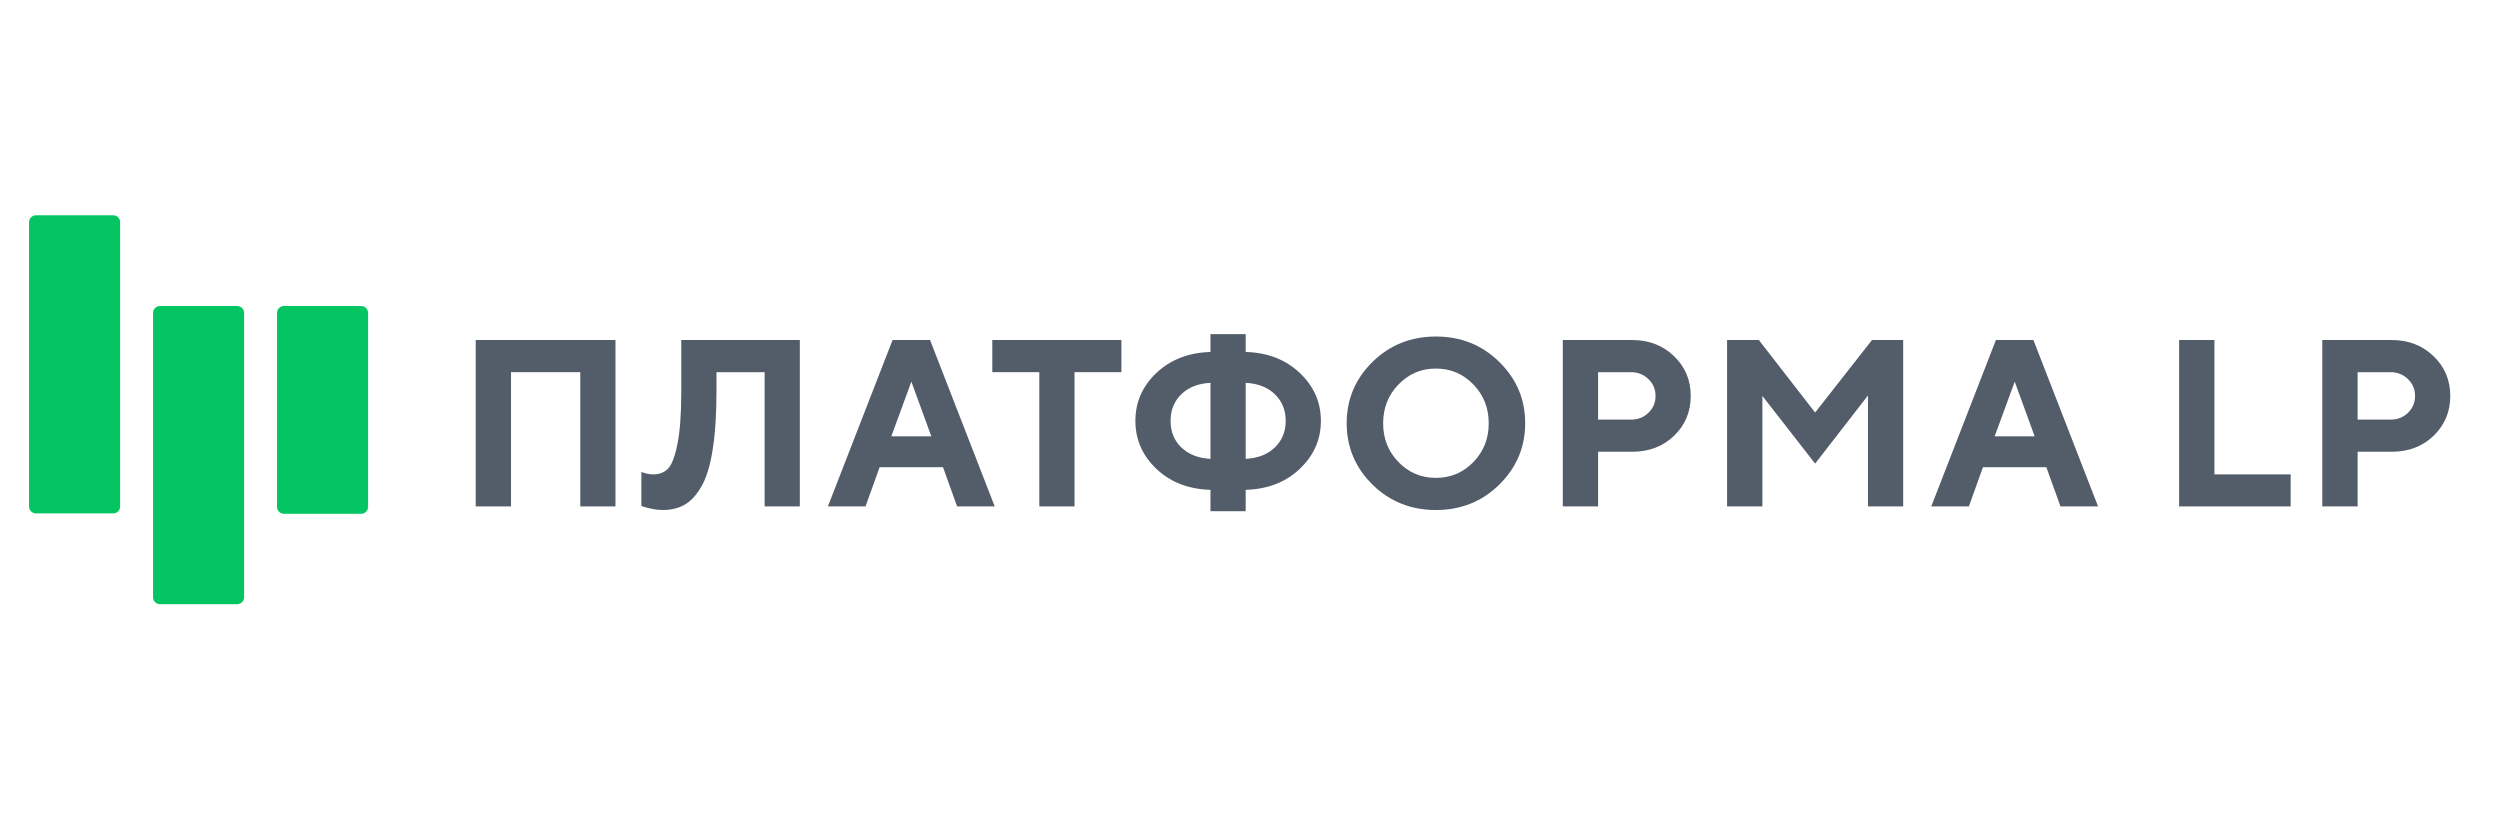
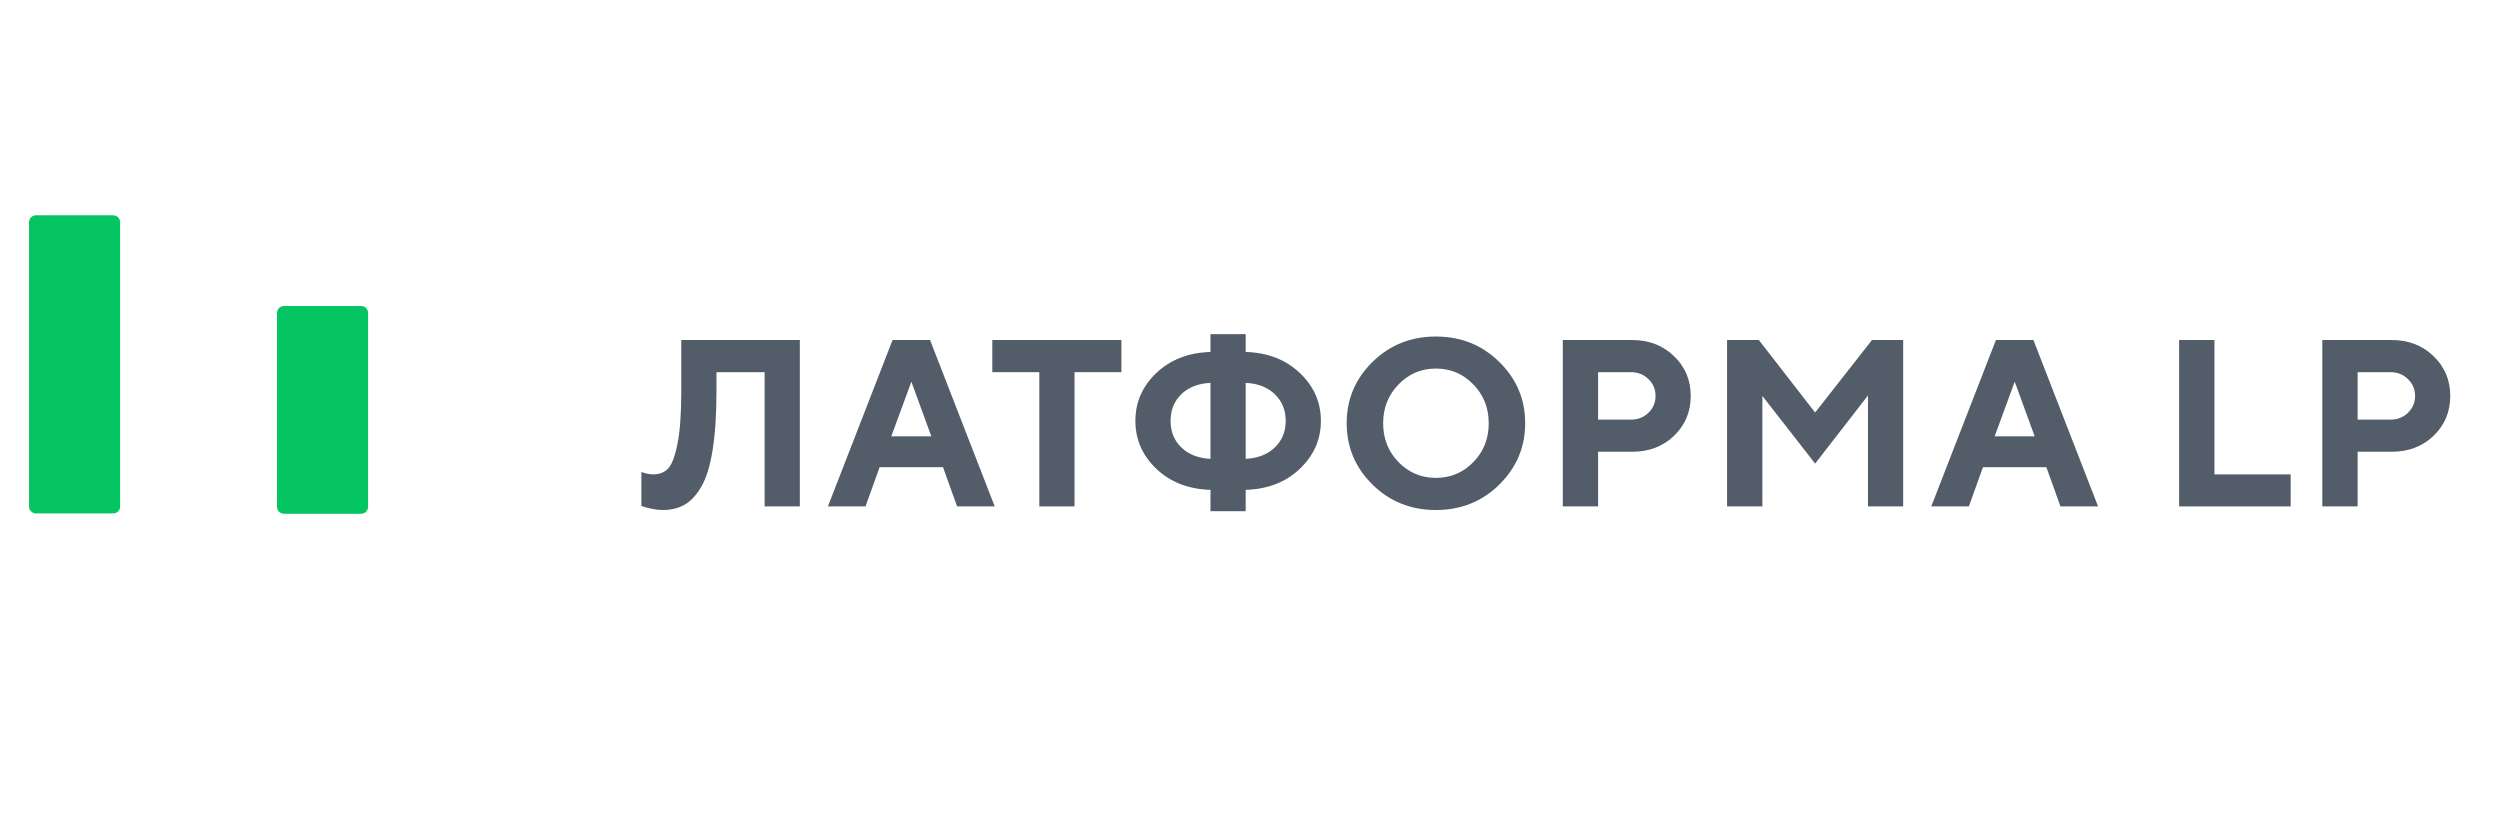
<svg xmlns="http://www.w3.org/2000/svg" width="180" height="59" viewBox="0 0 180 59" fill="none">
  <g clip-path="url(#clip0_517_11753)">
    <path d="M8.149 15.5H2.591C2.315 15.5 2.091 15.724 2.091 16V36.467C2.091 36.743 2.315 36.967 2.591 36.967H8.149C8.425 36.967 8.649 36.743 8.649 36.467V16C8.649 15.724 8.425 15.5 8.149 15.5Z" fill="#04C562" />
-     <path d="M17.075 22.033H11.518C11.241 22.033 11.018 22.257 11.018 22.533V43C11.018 43.276 11.241 43.5 11.518 43.5H17.075C17.352 43.5 17.575 43.276 17.575 43V22.533C17.575 22.257 17.352 22.033 17.075 22.033Z" fill="#04C562" />
    <path d="M26.002 22.033H20.444C20.168 22.033 19.944 22.257 19.944 22.533V36.492C19.944 36.769 20.168 36.992 20.444 36.992H26.002C26.278 36.992 26.502 36.769 26.502 36.492V22.533C26.502 22.257 26.278 22.033 26.002 22.033Z" fill="#04C562" />
-     <path d="M44.314 24.481V36.462H41.78V26.796H36.794V36.462H34.251V24.481H44.314Z" fill="#535C69" />
    <path d="M57.587 24.481V36.462H55.053V26.796H51.586V28.166C51.586 29.854 51.492 31.271 51.305 32.419C51.124 33.56 50.851 34.438 50.488 35.05C50.13 35.663 49.729 36.095 49.283 36.345C48.837 36.596 48.309 36.721 47.698 36.721C47.45 36.721 47.2 36.693 46.947 36.638C46.694 36.587 46.507 36.54 46.385 36.496L46.179 36.429V33.981C46.46 34.092 46.74 34.151 47.021 34.156C47.461 34.156 47.816 34.023 48.086 33.755C48.361 33.482 48.589 32.895 48.771 31.992C48.958 31.084 49.052 29.815 49.052 28.183V24.481H57.587Z" fill="#535C69" />
    <path d="M67.055 31.416L65.619 27.481L64.174 31.416H67.055ZM67.897 33.638H63.332L62.317 36.462H59.609L64.265 24.481H66.964L71.62 36.462H68.912L67.897 33.638Z" fill="#535C69" />
    <path d="M71.446 24.481H80.741V26.796H77.365V36.462H74.831V26.796H71.446V24.481Z" fill="#535C69" />
    <path d="M85.058 28.383C84.54 28.885 84.282 29.525 84.282 30.305C84.282 31.079 84.54 31.717 85.058 32.218C85.581 32.72 86.279 32.992 87.154 33.037V27.565C86.274 27.609 85.575 27.882 85.058 28.383ZM89.689 35.268V36.805H87.154V35.268C85.575 35.223 84.279 34.722 83.266 33.764C82.254 32.8 81.748 31.647 81.748 30.305C81.748 28.957 82.254 27.804 83.266 26.846C84.285 25.888 85.581 25.387 87.154 25.342V24.056H89.689V25.342C91.268 25.387 92.564 25.888 93.577 26.846C94.595 27.804 95.104 28.957 95.104 30.305C95.104 31.647 94.595 32.8 93.577 33.764C92.564 34.722 91.268 35.223 89.689 35.268ZM91.785 32.218C92.308 31.717 92.57 31.079 92.57 30.305C92.57 29.525 92.308 28.885 91.785 28.383C91.268 27.882 90.569 27.609 89.689 27.565V33.037C90.569 32.992 91.268 32.72 91.785 32.218Z" fill="#535C69" />
    <path d="M100.692 27.681C99.954 28.439 99.586 29.372 99.586 30.48C99.586 31.583 99.954 32.513 100.692 33.27C101.429 34.028 102.326 34.407 103.383 34.407C104.445 34.407 105.345 34.028 106.082 33.27C106.82 32.513 107.188 31.583 107.188 30.48C107.188 29.372 106.82 28.439 106.082 27.681C105.345 26.918 104.445 26.536 103.383 26.536C102.326 26.536 101.429 26.918 100.692 27.681ZM98.818 34.891C97.58 33.666 96.961 32.193 96.961 30.471C96.961 28.75 97.58 27.28 98.818 26.06C100.062 24.84 101.583 24.23 103.383 24.23C105.188 24.23 106.71 24.84 107.948 26.06C109.192 27.28 109.813 28.75 109.813 30.471C109.813 32.193 109.192 33.666 107.948 34.891C106.71 36.111 105.188 36.721 103.383 36.721C101.583 36.721 100.062 36.111 98.818 34.891Z" fill="#535C69" />
    <path d="M112.521 24.481H117.506C118.723 24.481 119.73 24.869 120.528 25.643C121.331 26.411 121.733 27.367 121.733 28.508C121.733 29.645 121.334 30.6 120.536 31.374C119.738 32.143 118.728 32.527 117.506 32.527H115.063V36.462H112.521V24.481ZM117.424 26.796H115.063V30.213H117.424C117.93 30.213 118.351 30.049 118.687 29.72C119.028 29.391 119.199 28.987 119.199 28.508C119.199 28.029 119.028 27.626 118.687 27.297C118.351 26.963 117.93 26.796 117.424 26.796Z" fill="#535C69" />
    <path d="M130.689 29.703L134.783 24.481H137.029V36.462H134.494V28.475L130.689 33.379L126.892 28.508V36.462H124.349V24.481H126.636L130.689 29.703Z" fill="#535C69" />
    <path d="M146.496 31.416L145.06 27.481L143.615 31.416H146.496ZM147.338 33.638H142.773L141.758 36.462H139.051L143.706 24.481H146.406L151.061 36.462H148.354L147.338 33.638Z" fill="#535C69" />
    <path d="M164.928 36.462H156.897V24.481H159.439V34.156H164.928V36.462Z" fill="#535C69" />
    <path d="M167.206 24.481H172.192C173.409 24.481 174.416 24.869 175.214 25.643C176.017 26.411 176.419 27.367 176.419 28.508C176.419 29.645 176.02 30.6 175.222 31.374C174.424 32.143 173.414 32.527 172.192 32.527H169.749V36.462H167.206V24.481ZM172.11 26.796H169.749V30.213H172.11C172.616 30.213 173.037 30.049 173.373 29.72C173.714 29.391 173.885 28.987 173.885 28.508C173.885 28.029 173.714 27.626 173.373 27.297C173.037 26.963 172.616 26.796 172.11 26.796Z" fill="#535C69" />
  </g>
  <defs>
    <clipPath id="clip0_517_11753">
      <rect width="176" height="28" fill="white" transform="translate(2.091 15.5)" />
    </clipPath>
  </defs>
</svg>